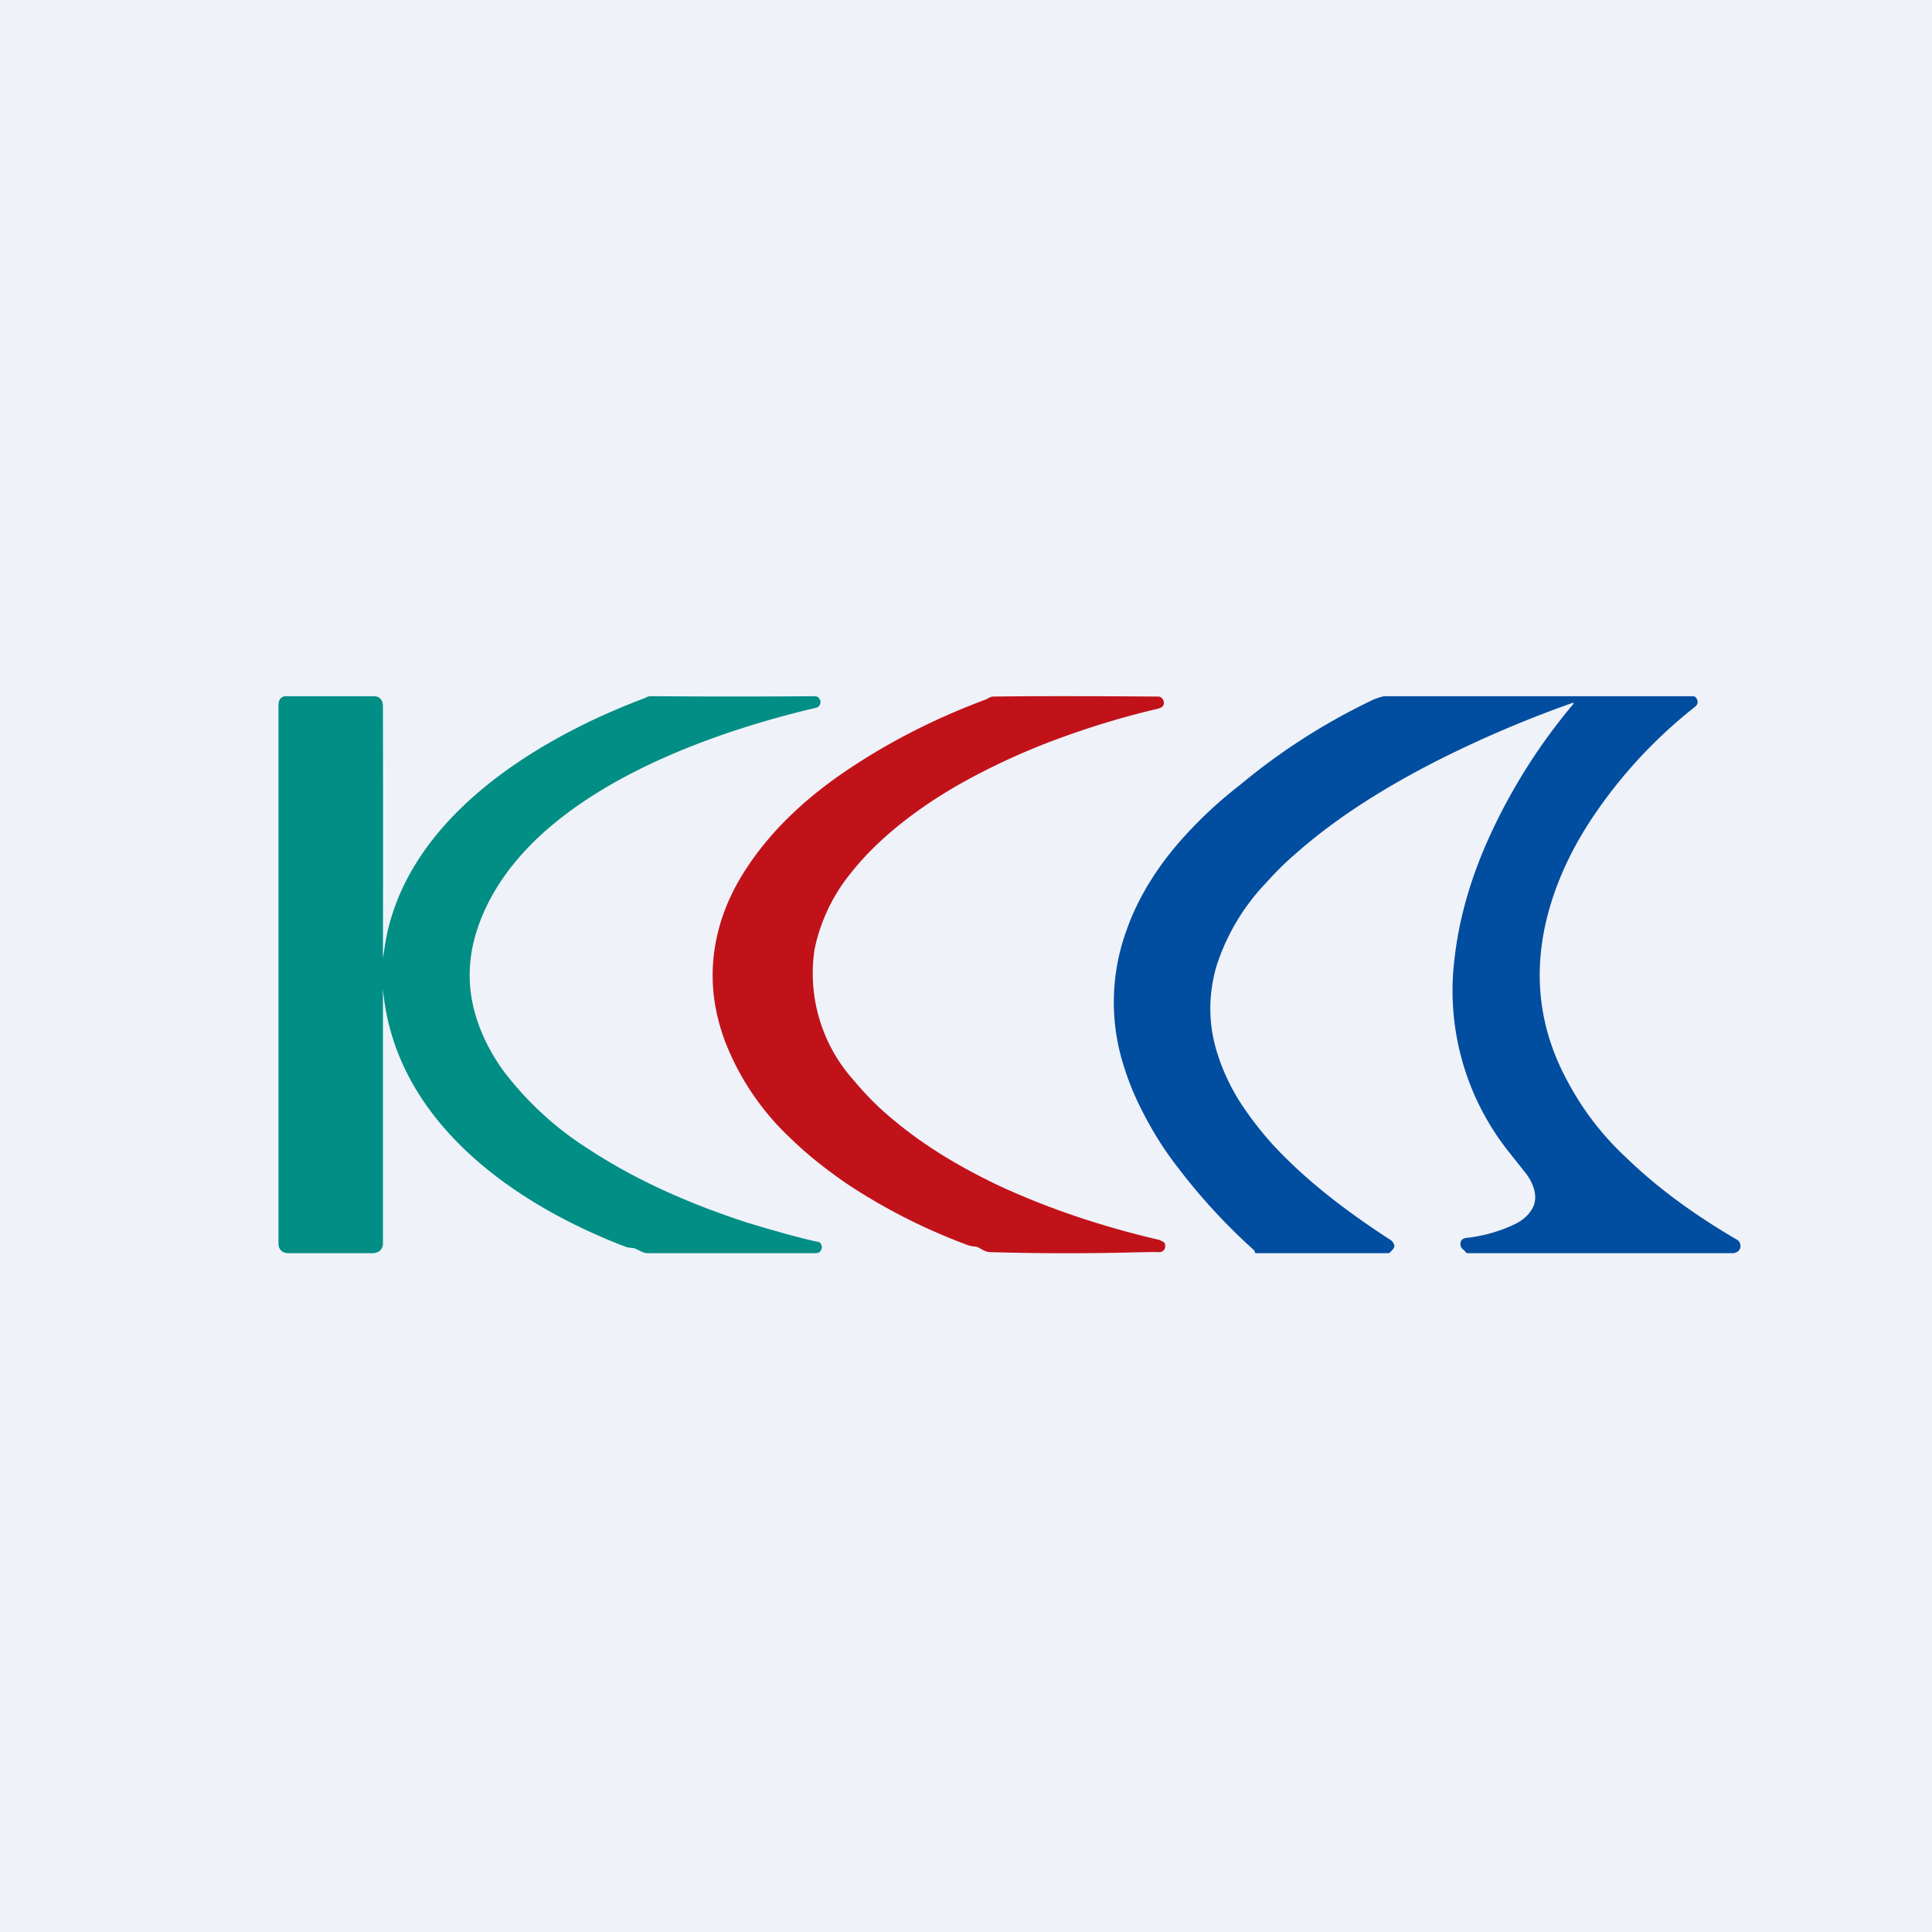
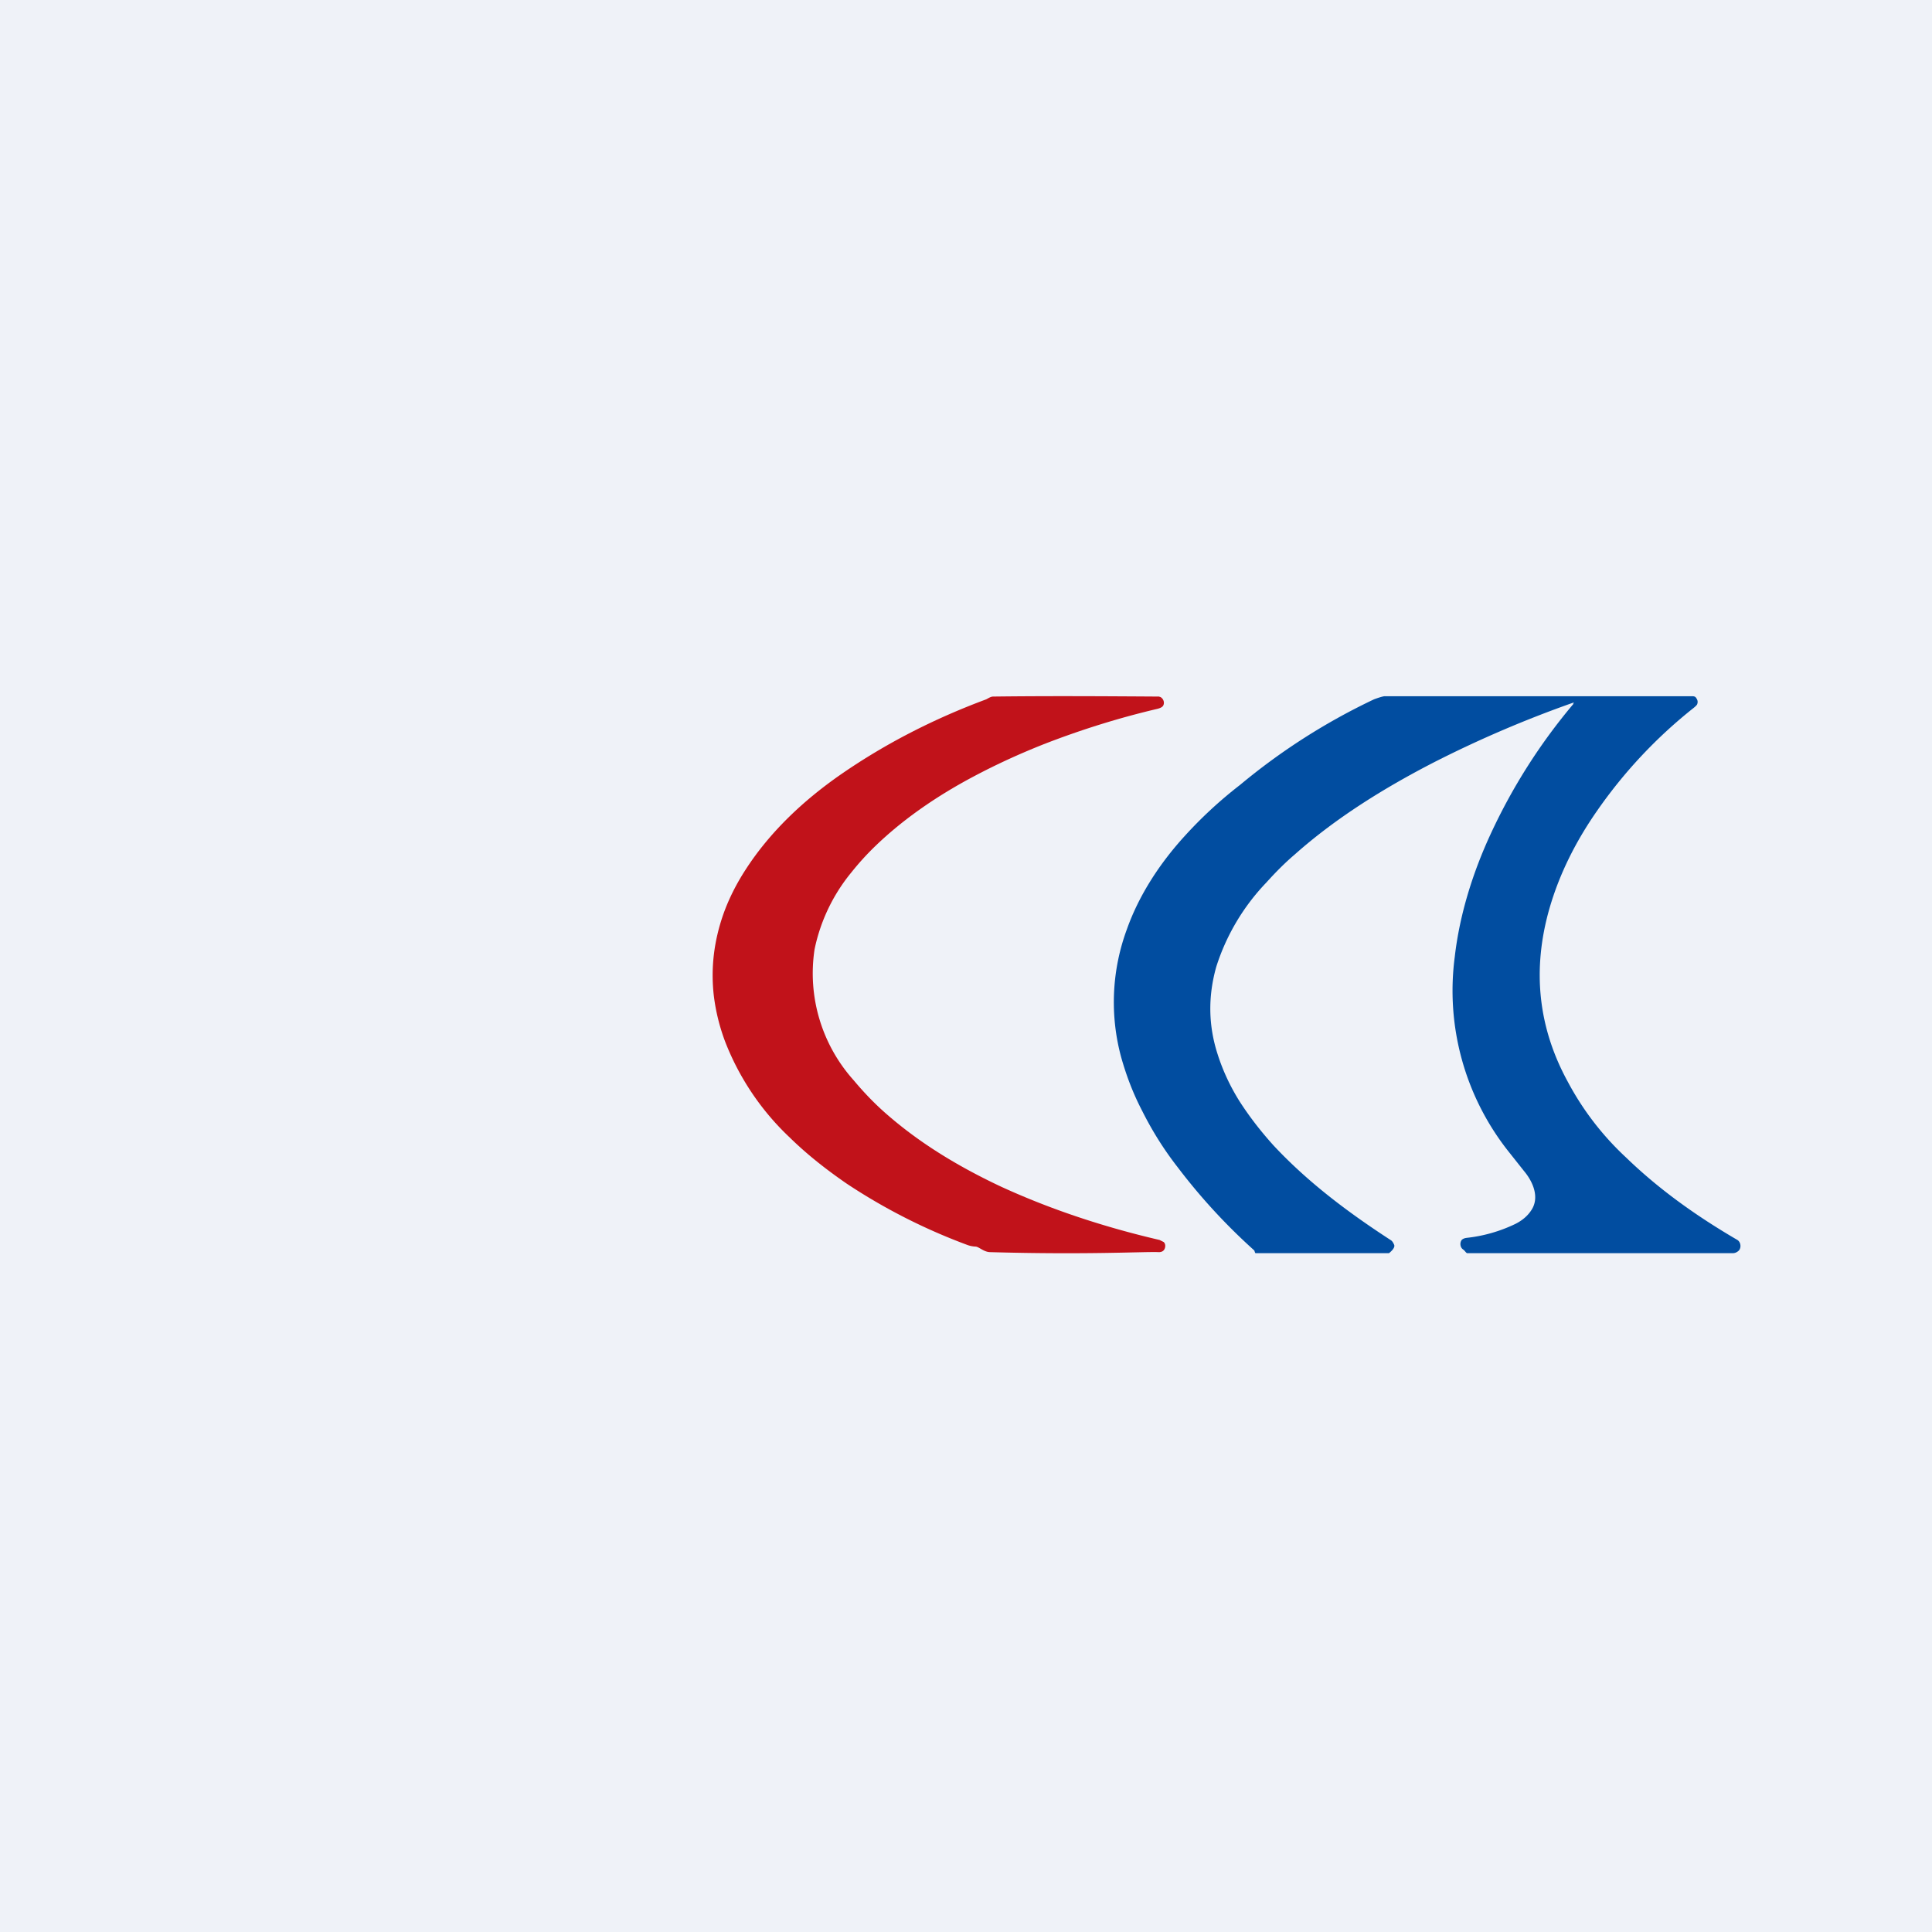
<svg xmlns="http://www.w3.org/2000/svg" viewBox="0 0 55.5 55.5">
  <path d="M 0,0 H 55.5 V 55.5 H 0 Z" fill="rgb(239, 242, 248)" />
  <path d="M 45.19,20.205 C 45.23,20.18 45.23,20.18 45.18,20.19 A 32.9,32.9 0 0,0 41.21,21.89 C 39.79,22.62 38.38,23.49 37.19,24.55 C 36.92,24.78 36.65,25.05 36.38,25.35 A 6.22,6.22 0 0,0 34.94,27.77 C 34.7,28.62 34.71,29.46 34.98,30.29 C 35.13,30.76 35.34,31.21 35.61,31.64 C 35.9,32.09 36.22,32.5 36.58,32.9 C 37.54,33.93 38.68,34.8 39.96,35.63 C 39.99,35.65 40.02,35.69 40.05,35.76 C 40.09,35.86 39.9,36 39.9,36 H 36.07 C 36.05,36 36.04,35.93 36.03,35.92 A 17.06,17.06 0 0,1 33.83,33.53 C 33.44,33.03 33.1,32.49 32.81,31.91 C 32.55,31.41 32.36,30.91 32.21,30.38 A 6.04,6.04 0 0,1 32.37,26.7 C 32.72,25.71 33.32,24.8 34.02,24.03 A 12.3,12.3 0 0,1 35.62,22.55 A 18.13,18.13 0 0,1 39.47,20.09 C 39.52,20.07 39.72,20 39.78,20 H 48.61 C 48.66,20 48.69,20.01 48.71,20.03 C 48.76,20.09 48.78,20.15 48.76,20.21 C 48.76,20.24 48.72,20.28 48.66,20.33 A 13.83,13.83 0 0,0 45.88,23.29 C 45.28,24.15 44.8,25.09 44.51,26.1 C 44.01,27.85 44.18,29.51 45.04,31.08 A 8.25,8.25 0 0,0 46.71,33.25 C 47.67,34.18 48.76,34.95 49.91,35.62 C 50.02,35.69 50.03,35.88 49.92,35.95 A 0.24,0.24 0 0,1 49.78,36 H 42.15 C 42.12,36 42.08,35.93 42.04,35.9 C 41.94,35.84 41.93,35.7 41.99,35.62 C 42.02,35.59 42.06,35.57 42.13,35.56 A 4.29,4.29 0 0,0 43.53,35.16 C 43.73,35.06 43.88,34.93 43.98,34.78 C 44.24,34.41 44.04,33.95 43.78,33.64 L 43.32,33.06 A 7.44,7.44 0 0,1 41.79,27.49 C 41.93,26.27 42.31,25.06 42.83,23.94 A 16.6,16.6 0 0,1 45.2,20.22 Z" fill="rgb(1, 77, 160)" />
-   <path d="M 10.99,27.585 L 11.03,27.35 C 11.5,23.61 15.33,21.26 18.48,20.07 C 18.54,20.05 18.61,20 18.68,20 C 19.23,20 20.81,20.02 23.4,20 C 23.46,20 23.5,20.02 23.53,20.06 C 23.59,20.13 23.58,20.24 23.51,20.3 A 0.22,0.22 0 0,1 23.41,20.34 C 20.01,21.14 14.85,23.01 13.68,26.79 C 13.38,27.77 13.44,28.74 13.86,29.71 C 14.02,30.08 14.22,30.43 14.46,30.76 A 9.33,9.33 0 0,0 16.94,33.03 C 18.35,33.95 19.89,34.61 21.49,35.13 C 22.19,35.34 22.84,35.53 23.47,35.67 C 23.52,35.67 23.55,35.69 23.57,35.72 C 23.6,35.76 23.61,35.8 23.61,35.83 C 23.58,36.02 23.47,36 23.31,36 H 18.61 C 18.43,36 18.29,35.85 18.16,35.85 A 0.73,0.73 0 0,1 17.93,35.8 C 14.71,34.56 11.33,32.18 11,28.4 V 35.73 C 11,35.83 10.95,35.91 10.87,35.96 A 0.49,0.49 0 0,1 10.65,36 H 8.31 C 8.18,36 8.09,35.97 8.03,35.86 A 0.28,0.28 0 0,1 8,35.73 V 20.29 C 8,20.2 8.01,20.14 8.04,20.09 A 0.2,0.2 0 0,1 8.22,20 H 10.7 C 10.8,20 10.85,20.01 10.89,20.04 C 10.97,20.1 11,20.18 11,20.3 A 1604.84,1604.84 0 0,1 11,27.6 Z M 10.99,27.7 V 27.68 C 10.99,27.65 10.99,27.65 10.99,27.68 V 27.7 Z" fill="rgb(1, 142, 133)" />
  <path d="M 33.27,20.005 C 33.32,20.02 33.34,20.02 33.36,20.04 C 33.44,20.1 33.46,20.22 33.4,20.29 C 33.37,20.32 33.33,20.34 33.26,20.36 C 32.15,20.62 31.06,20.96 29.98,21.38 C 29.3,21.65 28.64,21.95 27.98,22.3 C 26.96,22.84 25.98,23.5 25.15,24.3 A 7.9,7.9 0 0,0 24.45,25.07 A 5.1,5.1 0 0,0 23.4,27.27 A 4.6,4.6 0 0,0 24.53,31.04 C 24.83,31.4 25.16,31.74 25.51,32.04 C 26.49,32.89 27.61,33.55 28.76,34.09 C 30.22,34.76 31.76,35.26 33.31,35.62 L 33.43,35.68 C 33.47,35.72 33.48,35.77 33.47,35.83 C 33.45,35.93 33.38,35.97 33.29,35.97 C 32.89,35.95 31.28,36.05 28.45,35.97 C 28.26,35.97 28.12,35.81 28.02,35.81 A 0.75,0.75 0 0,1 27.78,35.76 A 16.84,16.84 0 0,1 24.32,34 C 23.74,33.6 23.19,33.17 22.69,32.68 A 7.53,7.53 0 0,1 20.83,29.92 A 5.73,5.73 0 0,1 20.51,28.64 C 20.41,27.82 20.51,27.03 20.78,26.26 C 20.94,25.81 21.16,25.38 21.42,24.98 C 22.13,23.88 23.1,22.98 24.15,22.25 C 25.45,21.35 26.85,20.64 28.33,20.09 C 28.39,20.06 28.46,20.01 28.53,20.01 C 30.12,19.99 31.7,20 33.28,20.01 Z" fill="rgb(193, 18, 26)" />
</svg>